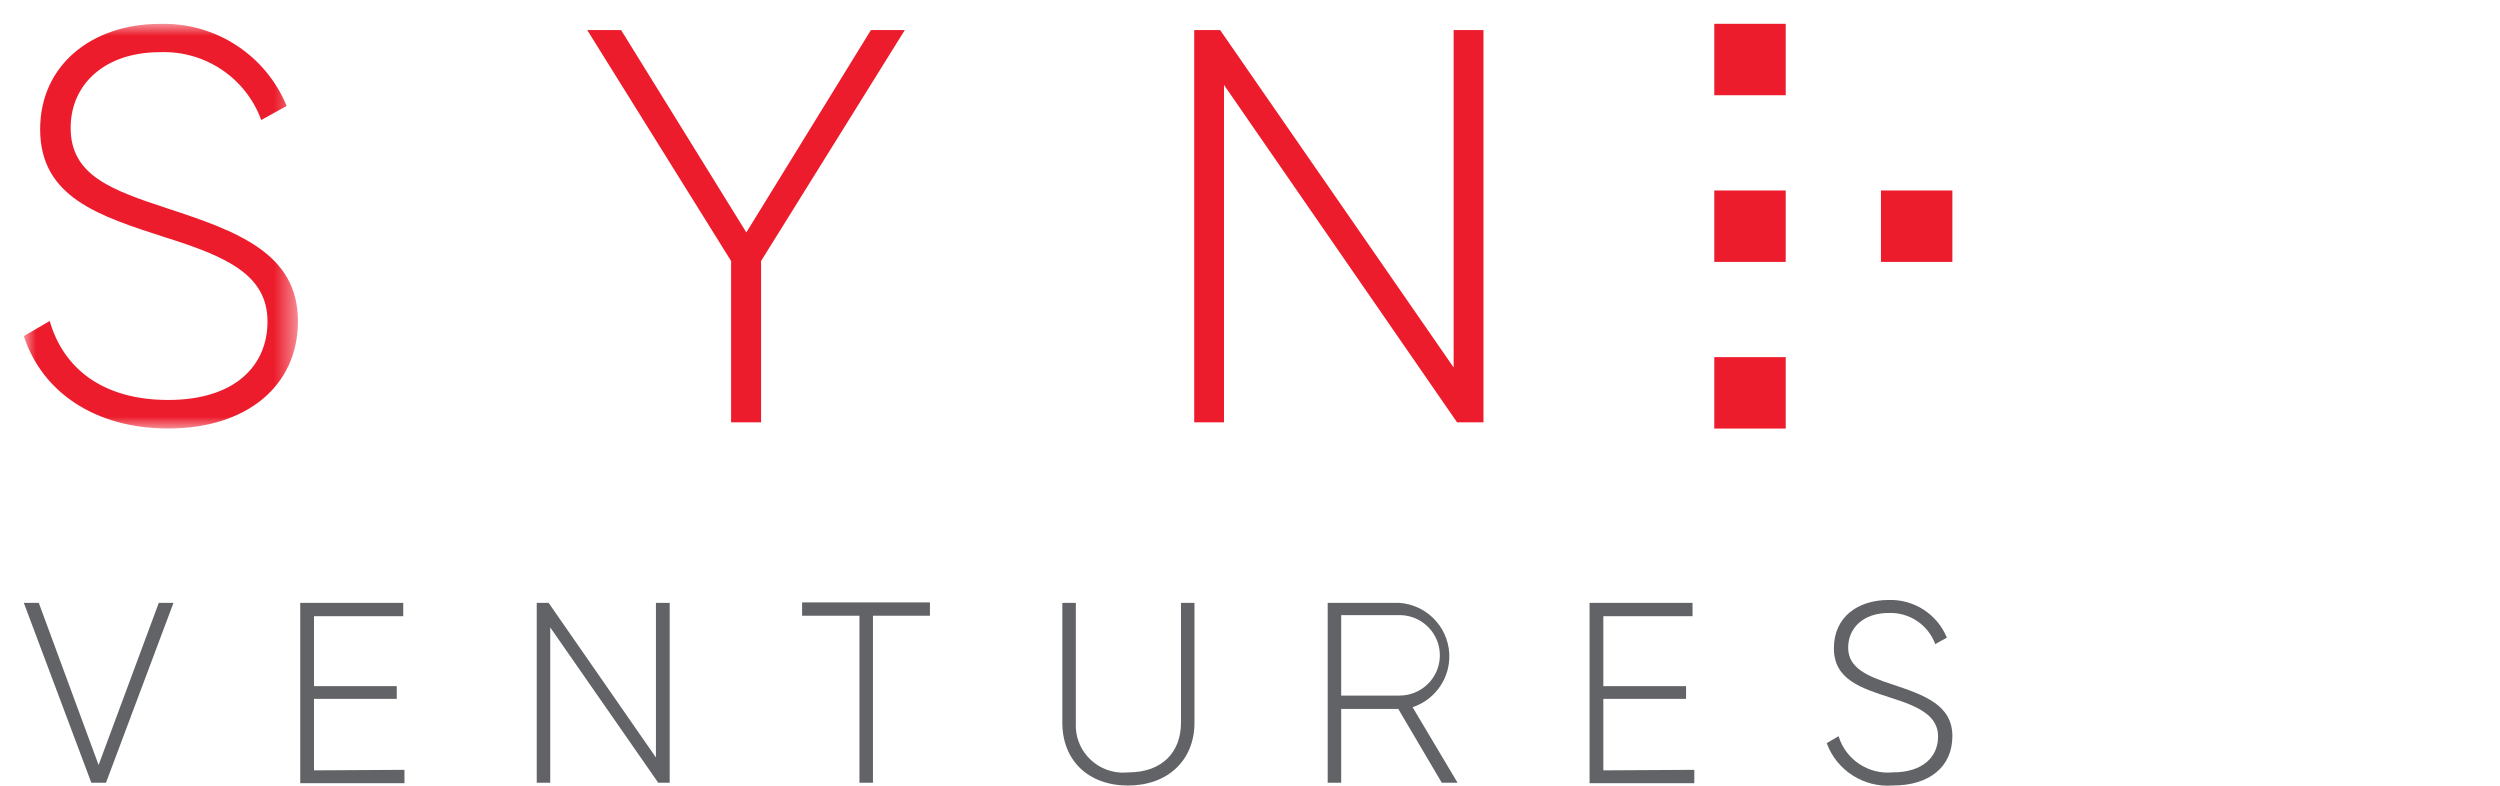
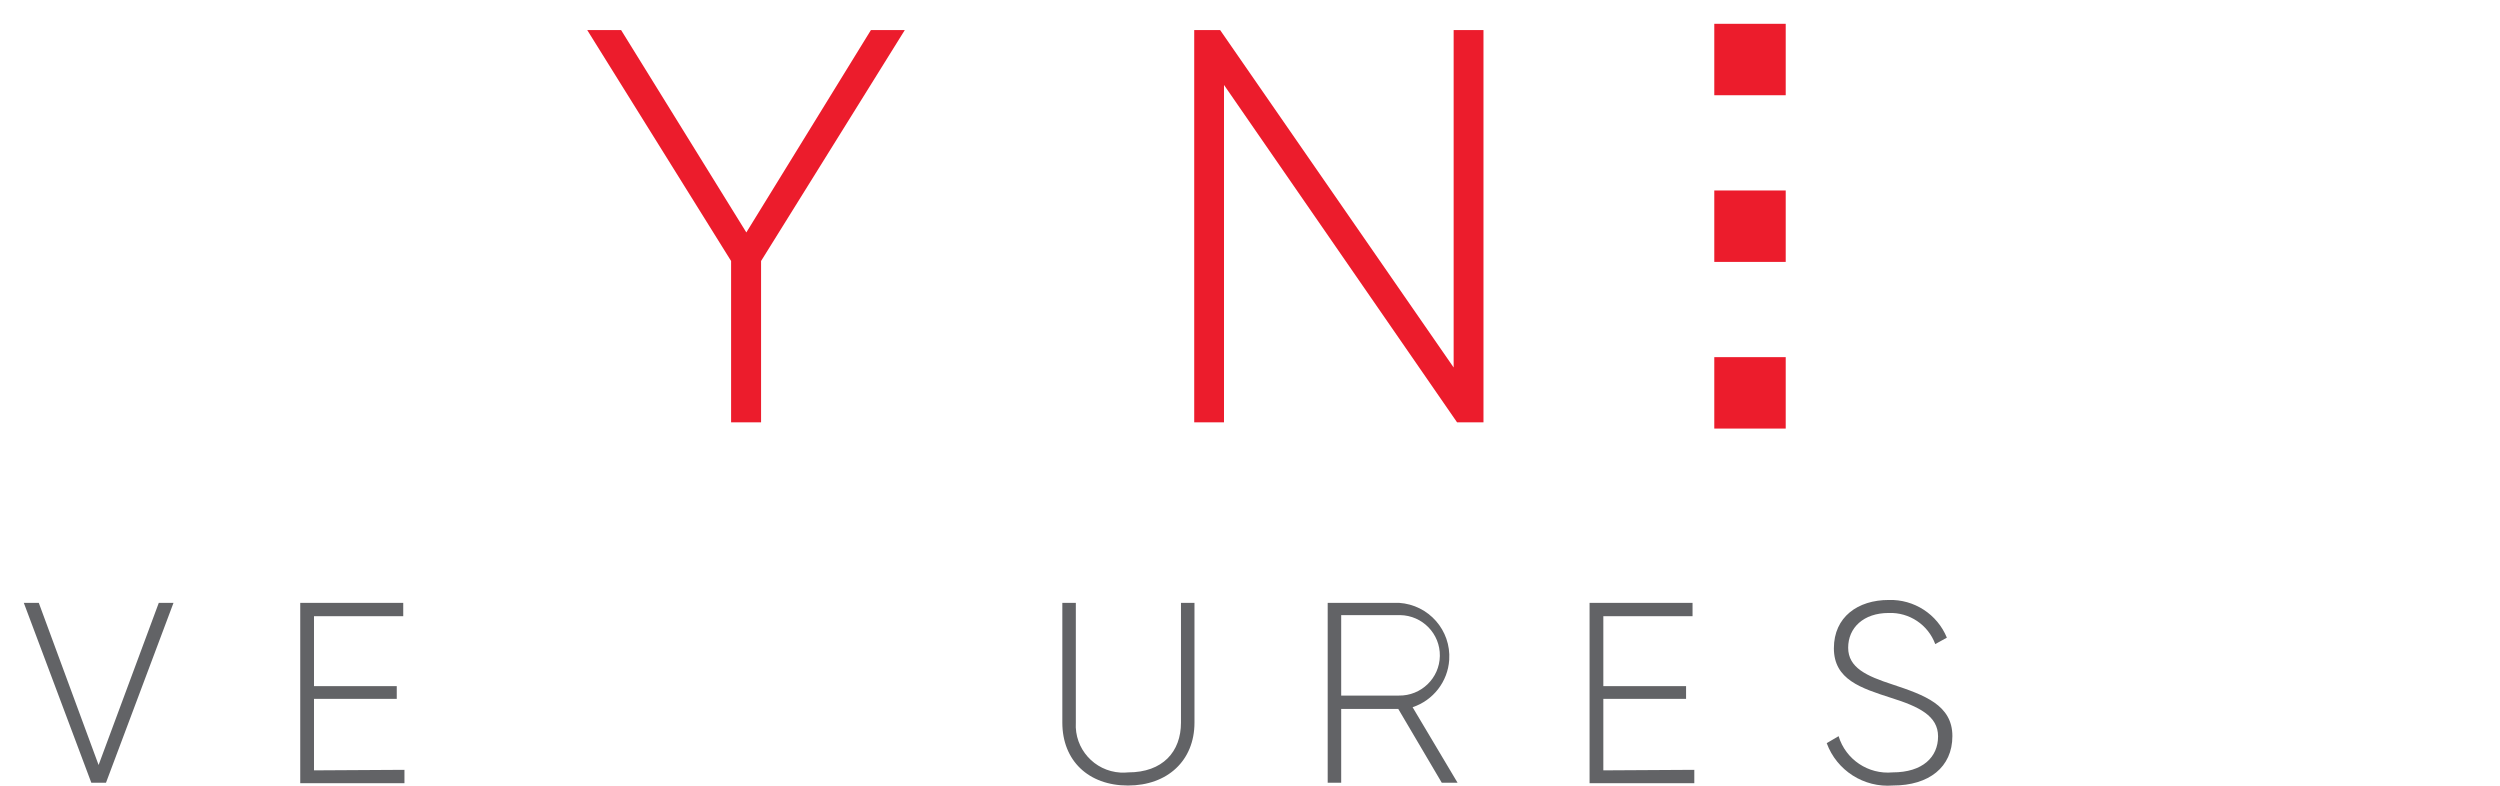
<svg xmlns="http://www.w3.org/2000/svg" xmlns:xlink="http://www.w3.org/1999/xlink" width="105px" height="33px" viewBox="0 0 105 33" version="1.1">
  <title>SYN</title>
  <defs>
    <polygon id="path-1" points="0 0 11.514 0 11.514 16.997 0 16.997" />
  </defs>
  <g id="SYN" stroke="none" stroke-width="1" fill="none" fill-rule="evenodd">
    <g id="Group-29" transform="translate(1, 1)">
-       <polygon id="Fill-1" fill="#EC1C2C" points="78 10 81 10 81 7 78 7" />
      <polygon id="Fill-2" fill="#EC1C2C" points="71 10 74 10 74 7 71 7" />
      <polygon id="Fill-3" fill="#EC1C2C" points="71 3 74 3 74 0 71 0" />
      <polygon id="Fill-4" fill="#EC1C2C" points="71 17 74 17 74 14 71 14" />
      <g id="Group-28">
        <g id="Group-7">
          <mask id="mask-2" fill="white">
            <use xlink:href="#path-1" />
          </mask>
          <g id="Clip-6" />
-           <path d="M6.015,7.748 C3.651,6.971 1.967,6.357 1.967,4.369 C1.967,2.532 3.413,1.192 5.709,1.192 C7.601,1.115 9.325,2.268 9.972,4.041 L11.038,3.45 C10.158,1.304 8.033,-0.07 5.709,0.003 C2.874,0.003 0.686,1.721 0.686,4.43 C0.686,7.298 3.175,8.075 5.947,8.971 C8.481,9.77 10.235,10.525 10.235,12.503 C10.235,14.384 8.84,15.798 6.068,15.798 C3.296,15.798 1.655,14.457 1.088,12.481 L0,13.117 C0.76,15.443 2.959,16.997 6.066,16.997 C9.358,16.997 11.514,15.212 11.514,12.491 C11.514,9.631 8.957,8.712 6.015,7.748" id="Fill-5" fill="#EC1C2C" mask="url(#mask-2)" />
        </g>
        <polygon id="Fill-8" fill="#EC1C2C" points="30.346 8.762 25.086 0.262 23.663 0.262 29.706 9.962 29.706 16.738 30.965 16.738 30.965 9.962 37.002 0.262 35.579 0.262" />
        <polygon id="Fill-10" fill="#EC1C2C" points="61.306 16.738 60.197 16.738 50.408 2.568 50.408 16.738 49.157 16.738 49.157 0.262 50.245 0.262 60.053 14.434 60.053 0.262 61.306 0.262" />
        <polygon id="Fill-12" fill="#626366" points="0 24.32 0.629 24.32 3.141 31.13 5.669 24.32 6.287 24.32 3.452 31.874 2.835 31.874" />
        <polygon id="Fill-14" fill="#626366" points="15.987 31.333 15.987 31.894 11.61 31.894 11.61 24.32 15.936 24.32 15.936 24.881 12.188 24.881 12.188 27.817 15.664 27.817 15.664 28.352 12.188 28.352 12.188 31.355" />
-         <polygon id="Fill-16" fill="#626366" points="27.127 24.32 27.127 31.874 26.645 31.874 22.11 25.351 22.11 31.874 21.543 31.874 21.543 24.32 22.042 24.32 26.549 30.815 26.549 24.32" />
-         <polygon id="Fill-18" fill="#626366" points="38.057 24.861 35.664 24.861 35.664 31.874 35.097 31.874 35.097 24.861 32.688 24.861 32.688 24.3 38.058 24.3" />
        <path d="M43.618,29.35 L43.618,24.32 L44.185,24.32 L44.185,29.35 C44.121,30.445 44.96,31.384 46.059,31.448 C46.167,31.454 46.277,31.452 46.385,31.44 C47.831,31.44 48.601,30.576 48.601,29.35 L48.601,24.32 L49.168,24.32 L49.168,29.35 C49.168,30.944 48.035,31.992 46.374,31.992 C44.713,31.992 43.618,30.944 43.618,29.35" id="Fill-20" fill="#626366" />
        <path d="M55.33,28.214 L57.752,28.214 C58.688,28.229 59.459,27.484 59.474,26.551 C59.489,25.618 58.742,24.85 57.806,24.835 C57.788,24.834 57.77,24.834 57.752,24.835 L55.33,24.835 L55.33,28.214 Z M57.728,28.776 L55.33,28.776 L55.33,31.874 L54.763,31.874 L54.763,24.32 L57.762,24.32 C59.007,24.402 59.949,25.474 59.867,26.715 C59.807,27.627 59.199,28.413 58.329,28.703 L60.217,31.874 L59.554,31.874 L57.728,28.776 Z" id="Fill-22" fill="#626366" />
        <polygon id="Fill-24" fill="#626366" points="70.161 31.333 70.161 31.894 65.762 31.894 65.762 24.32 70.087 24.32 70.087 24.881 66.34 24.881 66.34 27.817 69.815 27.817 69.815 28.352 66.34 28.352 66.34 31.355" />
        <path d="M75.722,30.212 L76.221,29.919 C76.518,30.899 77.466,31.535 78.489,31.44 C79.759,31.44 80.399,30.792 80.399,29.929 C80.399,29.065 79.594,28.677 78.432,28.312 C77.162,27.901 76.023,27.546 76.023,26.228 C76.023,24.91 77.032,24.199 78.324,24.199 C79.391,24.165 80.365,24.797 80.768,25.782 L80.28,26.052 C79.981,25.239 79.191,24.712 78.324,24.745 C77.27,24.745 76.623,25.364 76.623,26.204 C76.623,27.043 77.394,27.393 78.483,27.747 C79.825,28.193 81,28.611 81,29.916 C81,31.222 80.014,31.991 78.507,31.991 C77.283,32.09 76.143,31.362 75.722,30.212" id="Fill-26" fill="#626366" />
      </g>
    </g>
  </g>
</svg>